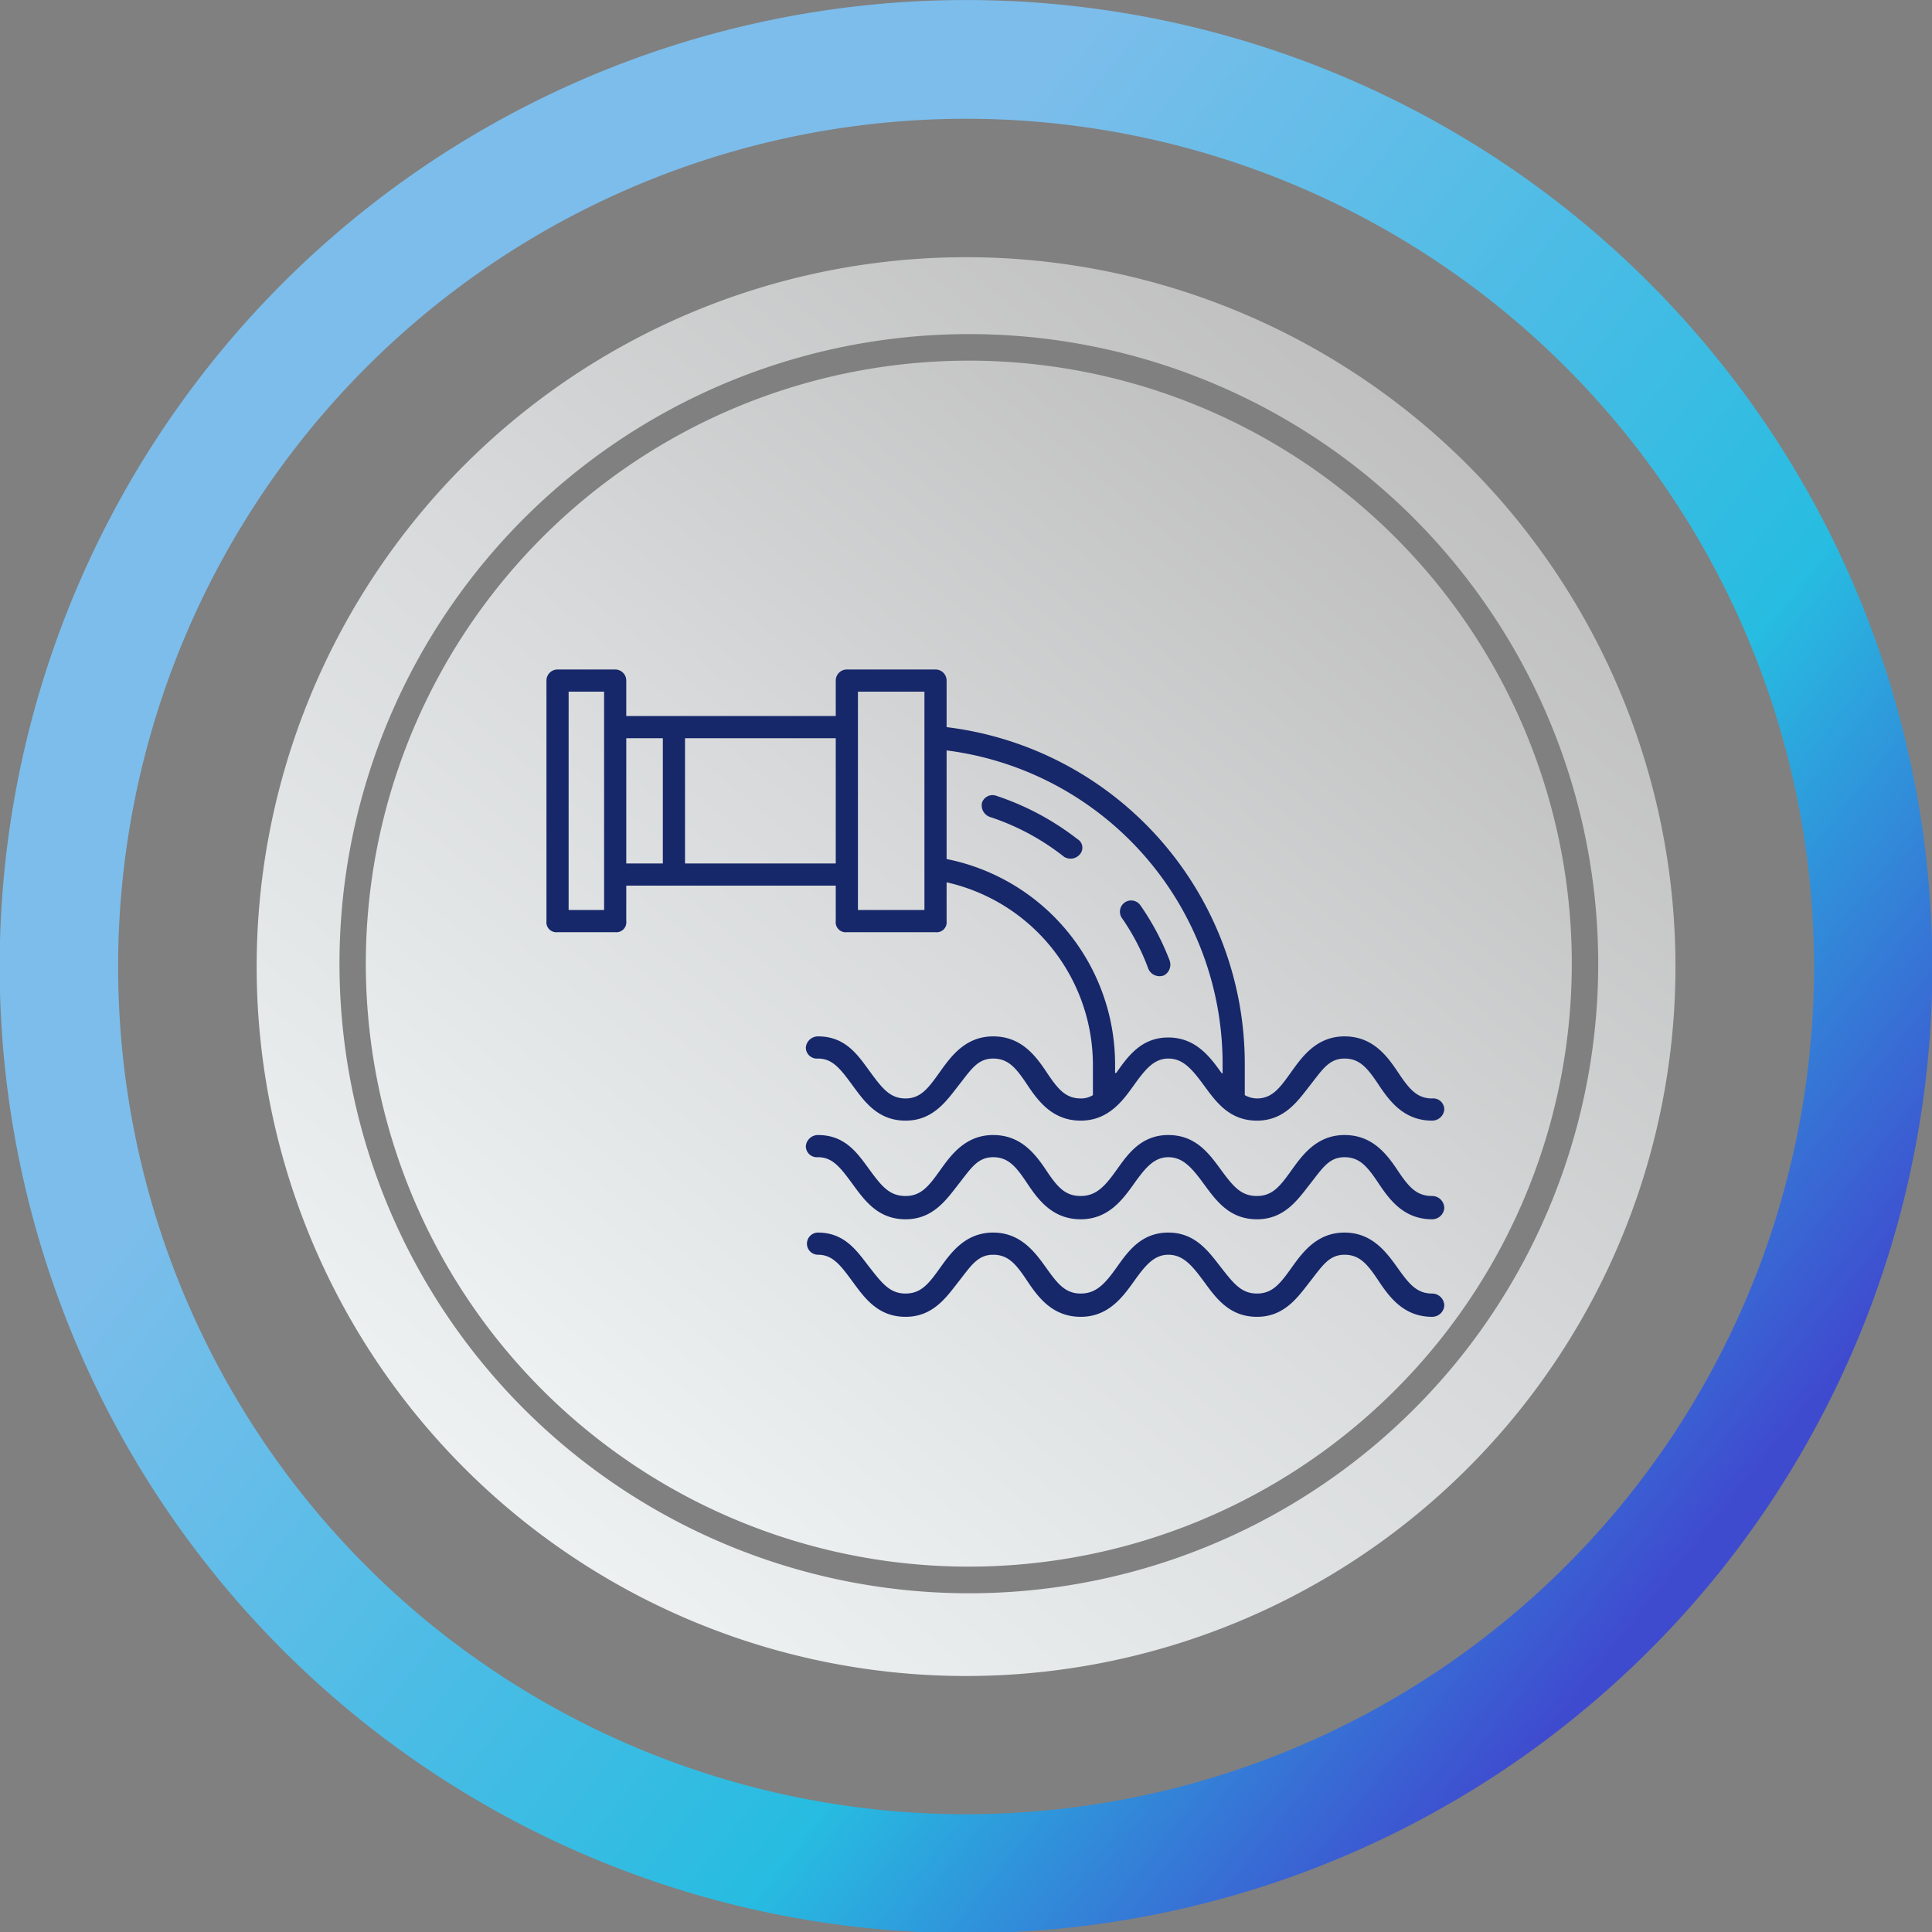
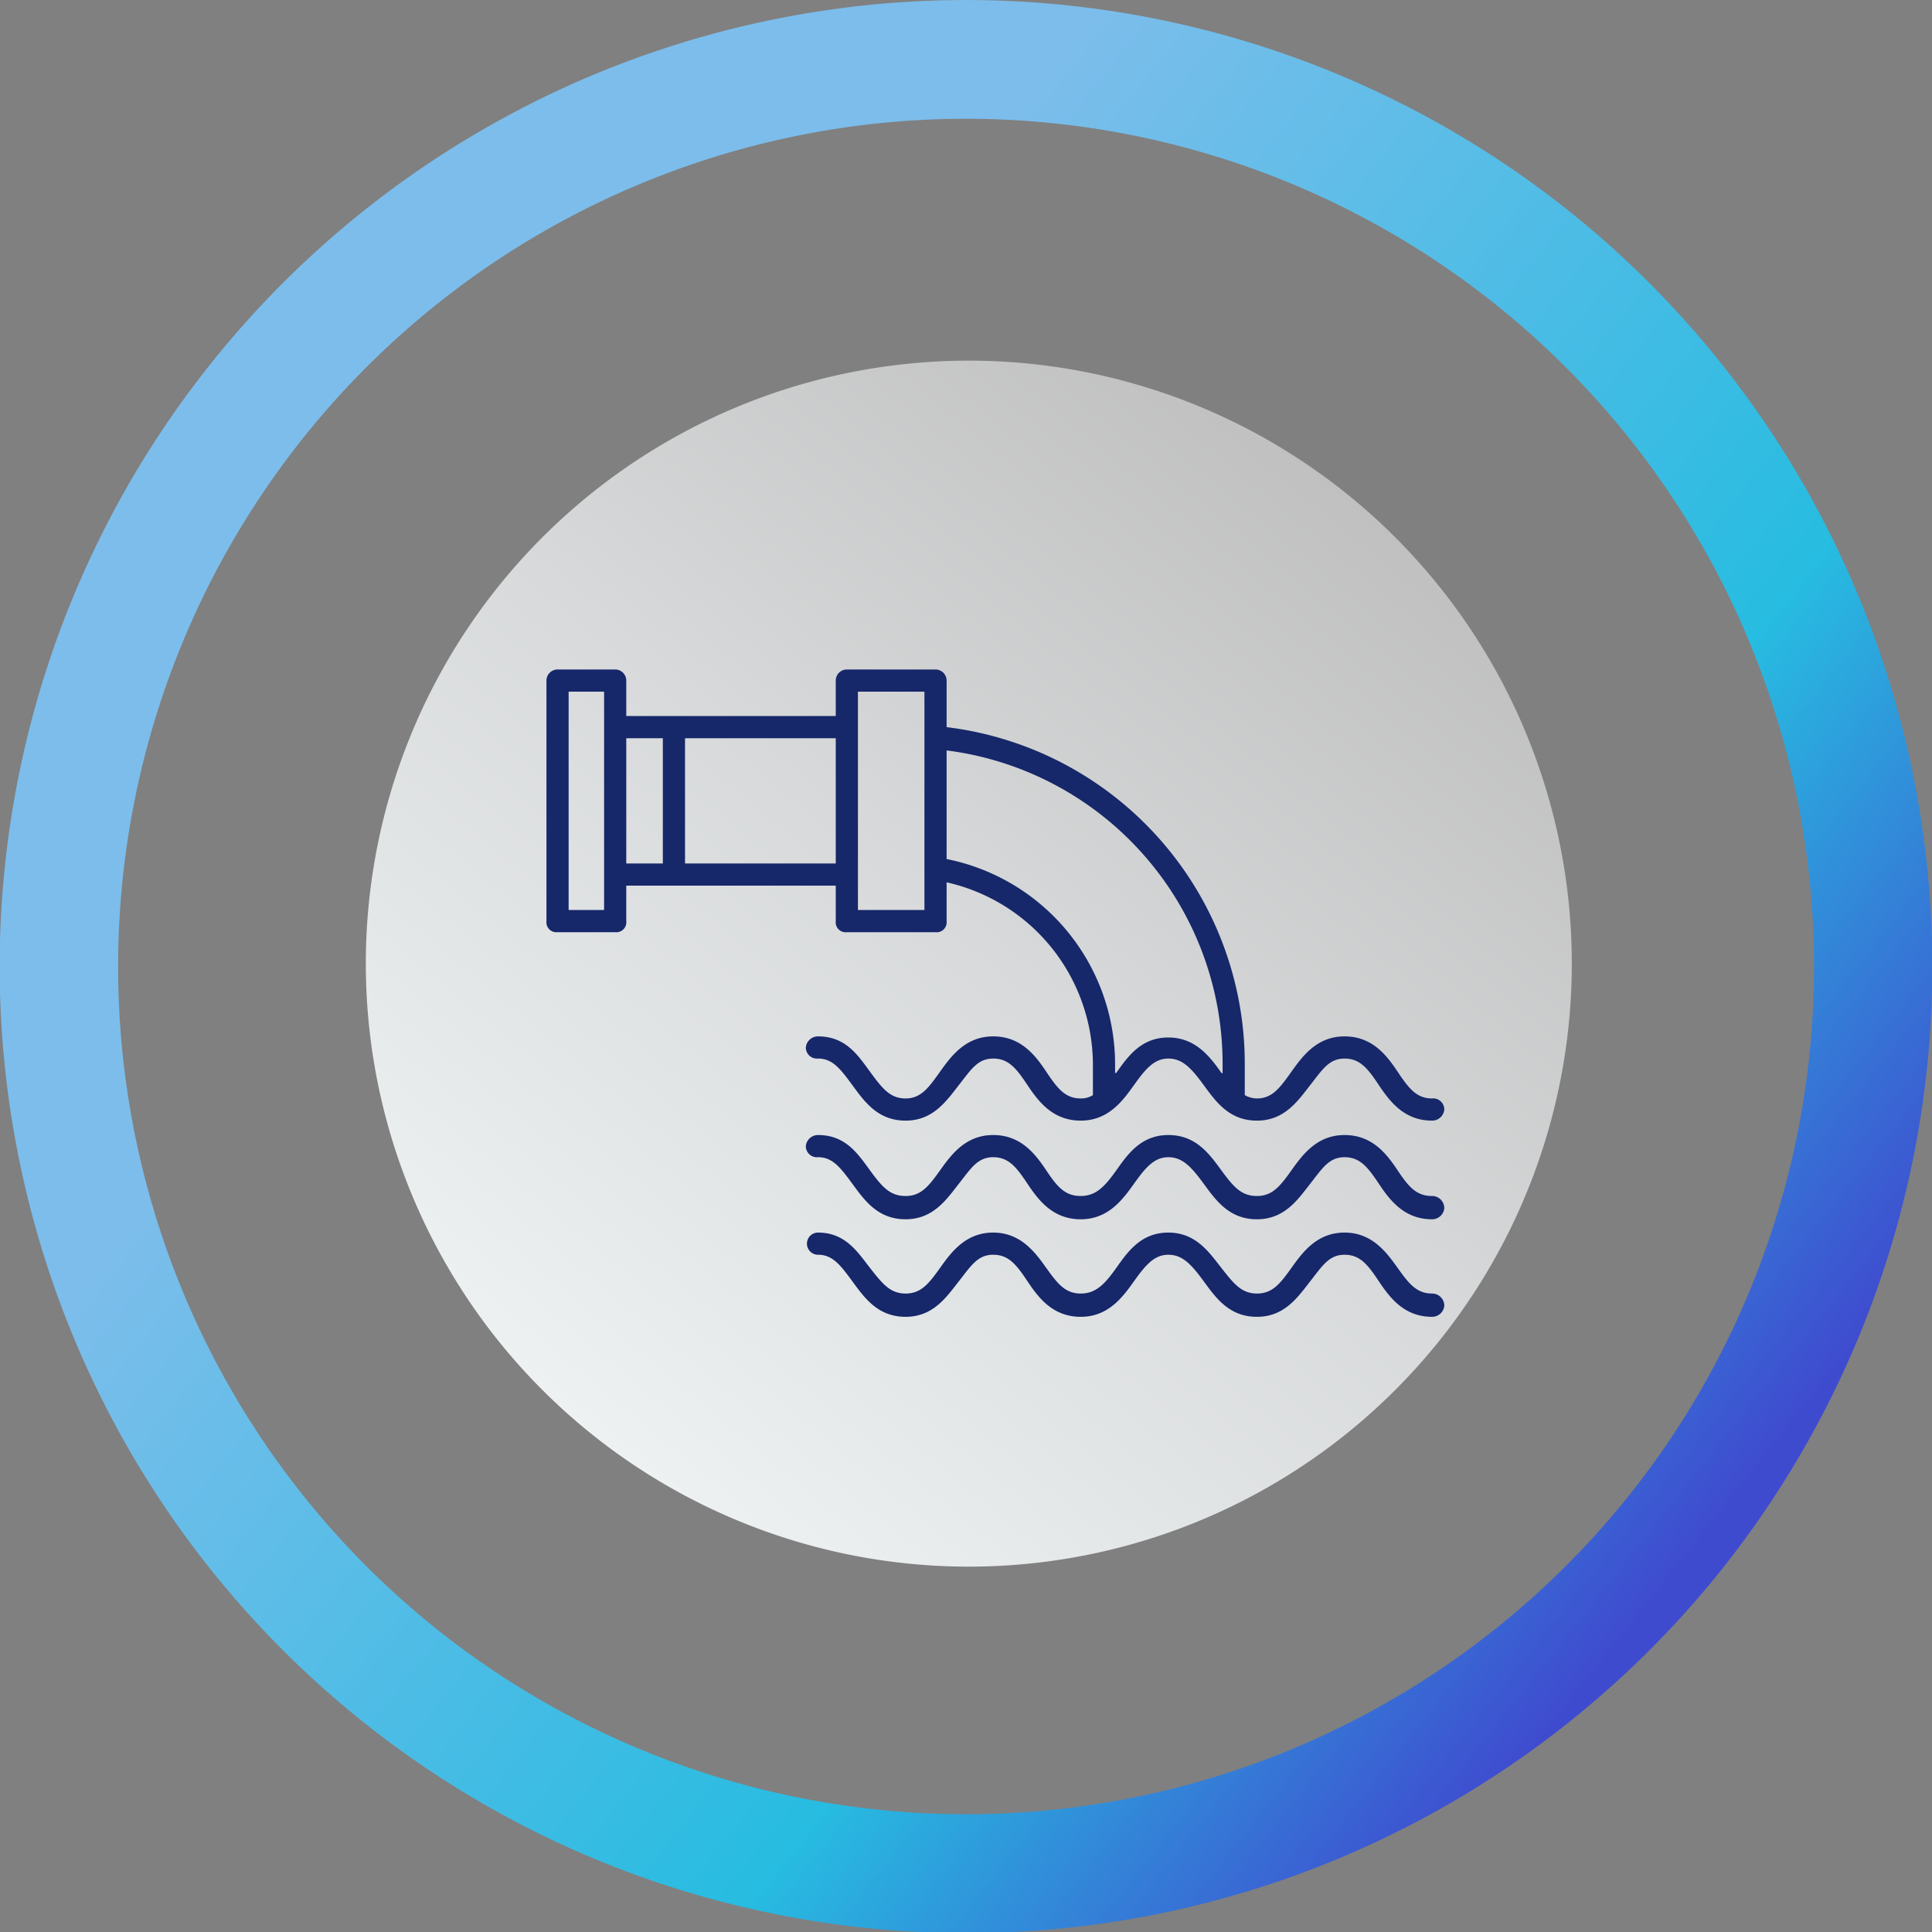
<svg xmlns="http://www.w3.org/2000/svg" xmlns:xlink="http://www.w3.org/1999/xlink" id="Layer_1" data-name="Layer 1" viewBox="0 0 174.3 174.3">
  <rect x="0" y="0" width="174.3" height="174.3" fill="#808080" stroke="none" />
  <defs>
    <style>.cls-1{fill:url(#Gradiente_sem_nome_74);}.cls-2{fill:url(#Gradiente_sem_nome_74-2);}.cls-3{fill:#1b356a;stroke-miterlimit:10;stroke-width:9px;stroke:url(#linear-gradient);}.cls-4{fill:#16276a;}</style>
    <linearGradient id="Gradiente_sem_nome_74" x1="32.43" y1="87.16" x2="141.29" y2="87.16" gradientTransform="matrix(-0.64, 0.77, 0.77, 0.64, 76.42, -35.64)" gradientUnits="userSpaceOnUse">
      <stop offset="0" stop-color="silver" />
      <stop offset="0.48" stop-color="#d7d9da" />
      <stop offset="1" stop-color="#edf1f2" />
    </linearGradient>
    <linearGradient id="Gradiente_sem_nome_74-2" x1="23.18" y1="87.17" x2="151.16" y2="87.17" xlink:href="#Gradiente_sem_nome_74" />
    <linearGradient id="linear-gradient" x1="657.66" y1="8.83" x2="832" y2="8.83" gradientTransform="matrix(0.78, 0.62, 0.62, -0.78, -500.25, -370.86)" gradientUnits="userSpaceOnUse">
      <stop offset="0.26" stop-color="#7cbdeb" />
      <stop offset="0.73" stop-color="#27bce1" />
      <stop offset="1" stop-color="#3f4bcf" />
    </linearGradient>
  </defs>
  <path class="cls-1" d="M53.4,129.4a54.4,54.4,0,1,1,76.5-8.5A54.4,54.4,0,0,1,53.4,129.4Z" />
-   <path class="cls-2" d="M137.2,127.1a64,64,0,1,0-90,10.1A64,64,0,0,0,137.2,127.1Zm-5.4-4.7a56.8,56.8,0,1,1-9-79.9A56.9,56.9,0,0,1,131.8,122.4Z" />
  <path class="cls-3" d="M151.8,138.8a82.7,82.7,0,1,1-13-116.2A82.8,82.8,0,0,1,151.8,138.8Zm-1.3-1.1A81,81,0,1,0,36.6,150.5,81.1,81.1,0,0,0,150.5,137.7Z" />
  <path class="cls-4" d="M75.4,79.9v3.2a.9.9,0,0,0,1,1h8a.9.9,0,0,0,1-1V79.6A16.9,16.9,0,0,1,98.6,96.1v2.7h0a2,2,0,0,1-1.1.3c-1.4,0-2.1-.9-3.1-2.4s-2.3-3.2-4.8-3.2-3.8,1.8-4.8,3.2-1.7,2.4-3.1,2.4-2.1-.9-3.2-2.4-2.2-3.2-4.7-3.2a1.1,1.1,0,0,0-1.1,1,1,1,0,0,0,1.1,1c1.3,0,2,.9,3.1,2.4s2.3,3.2,4.8,3.2,3.7-1.8,4.8-3.2,1.7-2.4,3.1-2.4,2.1.9,3.1,2.4,2.3,3.2,4.8,3.2,3.8-1.8,4.8-3.2,1.8-2.4,3.1-2.4,2.1.9,3.2,2.4,2.3,3.2,4.8,3.2,3.7-1.8,4.8-3.2,1.7-2.4,3.1-2.4,2.1.9,3.1,2.4,2.3,3.2,4.8,3.2a1.1,1.1,0,0,0,1.1-1,1,1,0,0,0-1.1-1c-1.4,0-2.1-.9-3.1-2.4s-2.3-3.2-4.8-3.2-3.8,1.8-4.8,3.2-1.7,2.4-3.1,2.4a2.3,2.3,0,0,1-1.1-.3V96.1A30.6,30.6,0,0,0,85.4,65.6V61.4a1,1,0,0,0-1-1h-8a1,1,0,0,0-1,1v3.2H56.5V61.4a1,1,0,0,0-1-1H50.3a1,1,0,0,0-1,1V83.1a.9.9,0,0,0,1,1h5.2a.9.9,0,0,0,1-1V79.9Zm34.9,16.2v.8a.1.1,0,0,0-.1-.1c-1-1.4-2.3-3.2-4.8-3.2s-3.7,1.8-4.7,3.2h-.1v-.7A18.9,18.9,0,0,0,85.4,77.5V67.7a28.5,28.5,0,0,1,24.9,28.4ZM77.4,62.4h6V82.1h-6Zm-2,15.5H61.8V66.6H75.4ZM54.5,82.1H51.3V62.4h3.2Zm2-15.5h3.3V77.9H56.5Z" />
-   <path class="cls-4" d="M89.3,73.7A21.7,21.7,0,0,1,96,77.3a1.1,1.1,0,0,0,1.4-.2.9.9,0,0,0-.2-1.4,24.4,24.4,0,0,0-7.3-3.9,1,1,0,0,0-1.3.6A1.1,1.1,0,0,0,89.3,73.7Z" />
-   <path class="cls-4" d="M103.6,87.4a1.1,1.1,0,0,0,1.4.6,1.1,1.1,0,0,0,.5-1.4h0a23,23,0,0,0-2.6-4.9,1,1,0,1,0-1.7,1.1h0A20.2,20.2,0,0,1,103.6,87.4Z" />
  <path class="cls-4" d="M129.2,107.9c-1.4,0-2.1-.8-3.1-2.3s-2.3-3.2-4.8-3.2-3.8,1.8-4.8,3.2-1.7,2.3-3.1,2.3-2.1-.8-3.2-2.3-2.3-3.2-4.8-3.2-3.7,1.8-4.7,3.2-1.8,2.3-3.2,2.3-2.1-.8-3.1-2.3-2.3-3.2-4.8-3.2-3.8,1.8-4.8,3.2-1.7,2.3-3.1,2.3-2.1-.8-3.2-2.3-2.2-3.2-4.7-3.2a1.1,1.1,0,0,0-1.1,1,1,1,0,0,0,1.1,1c1.3,0,2,.9,3.1,2.4s2.3,3.2,4.8,3.2,3.7-1.8,4.8-3.2,1.7-2.4,3.1-2.4,2.1.9,3.1,2.4S95,110,97.5,110s3.8-1.8,4.8-3.2,1.8-2.4,3.1-2.4,2.1.9,3.2,2.4,2.3,3.2,4.8,3.2,3.7-1.8,4.8-3.2,1.7-2.4,3.1-2.4,2.1.9,3.1,2.4,2.3,3.2,4.8,3.2a1.1,1.1,0,0,0,1.1-1,1.1,1.1,0,0,0-1.1-1.1Z" />
  <path class="cls-4" d="M129.2,116.7c-1.4,0-2.1-.9-3.1-2.3s-2.3-3.2-4.8-3.2-3.8,1.8-4.8,3.2-1.7,2.3-3.1,2.3-2.1-.9-3.2-2.3-2.3-3.2-4.8-3.2-3.7,1.8-4.7,3.2-1.8,2.3-3.2,2.3-2.1-.9-3.1-2.3-2.3-3.2-4.8-3.2-3.8,1.8-4.8,3.2-1.7,2.3-3.1,2.3-2.1-.9-3.2-2.3-2.2-3.2-4.7-3.2a1,1,0,1,0,0,2c1.3,0,2,.9,3.1,2.4s2.3,3.2,4.8,3.2,3.7-1.8,4.8-3.2,1.7-2.4,3.1-2.4,2.1.9,3.1,2.4,2.3,3.2,4.8,3.2,3.8-1.8,4.8-3.2,1.8-2.4,3.1-2.4,2.1.9,3.2,2.4,2.3,3.2,4.8,3.2,3.7-1.8,4.8-3.2,1.7-2.4,3.1-2.4,2.1.9,3.1,2.4,2.3,3.2,4.8,3.2a1.1,1.1,0,0,0,1.1-1A1.1,1.1,0,0,0,129.2,116.7Z" />
</svg>